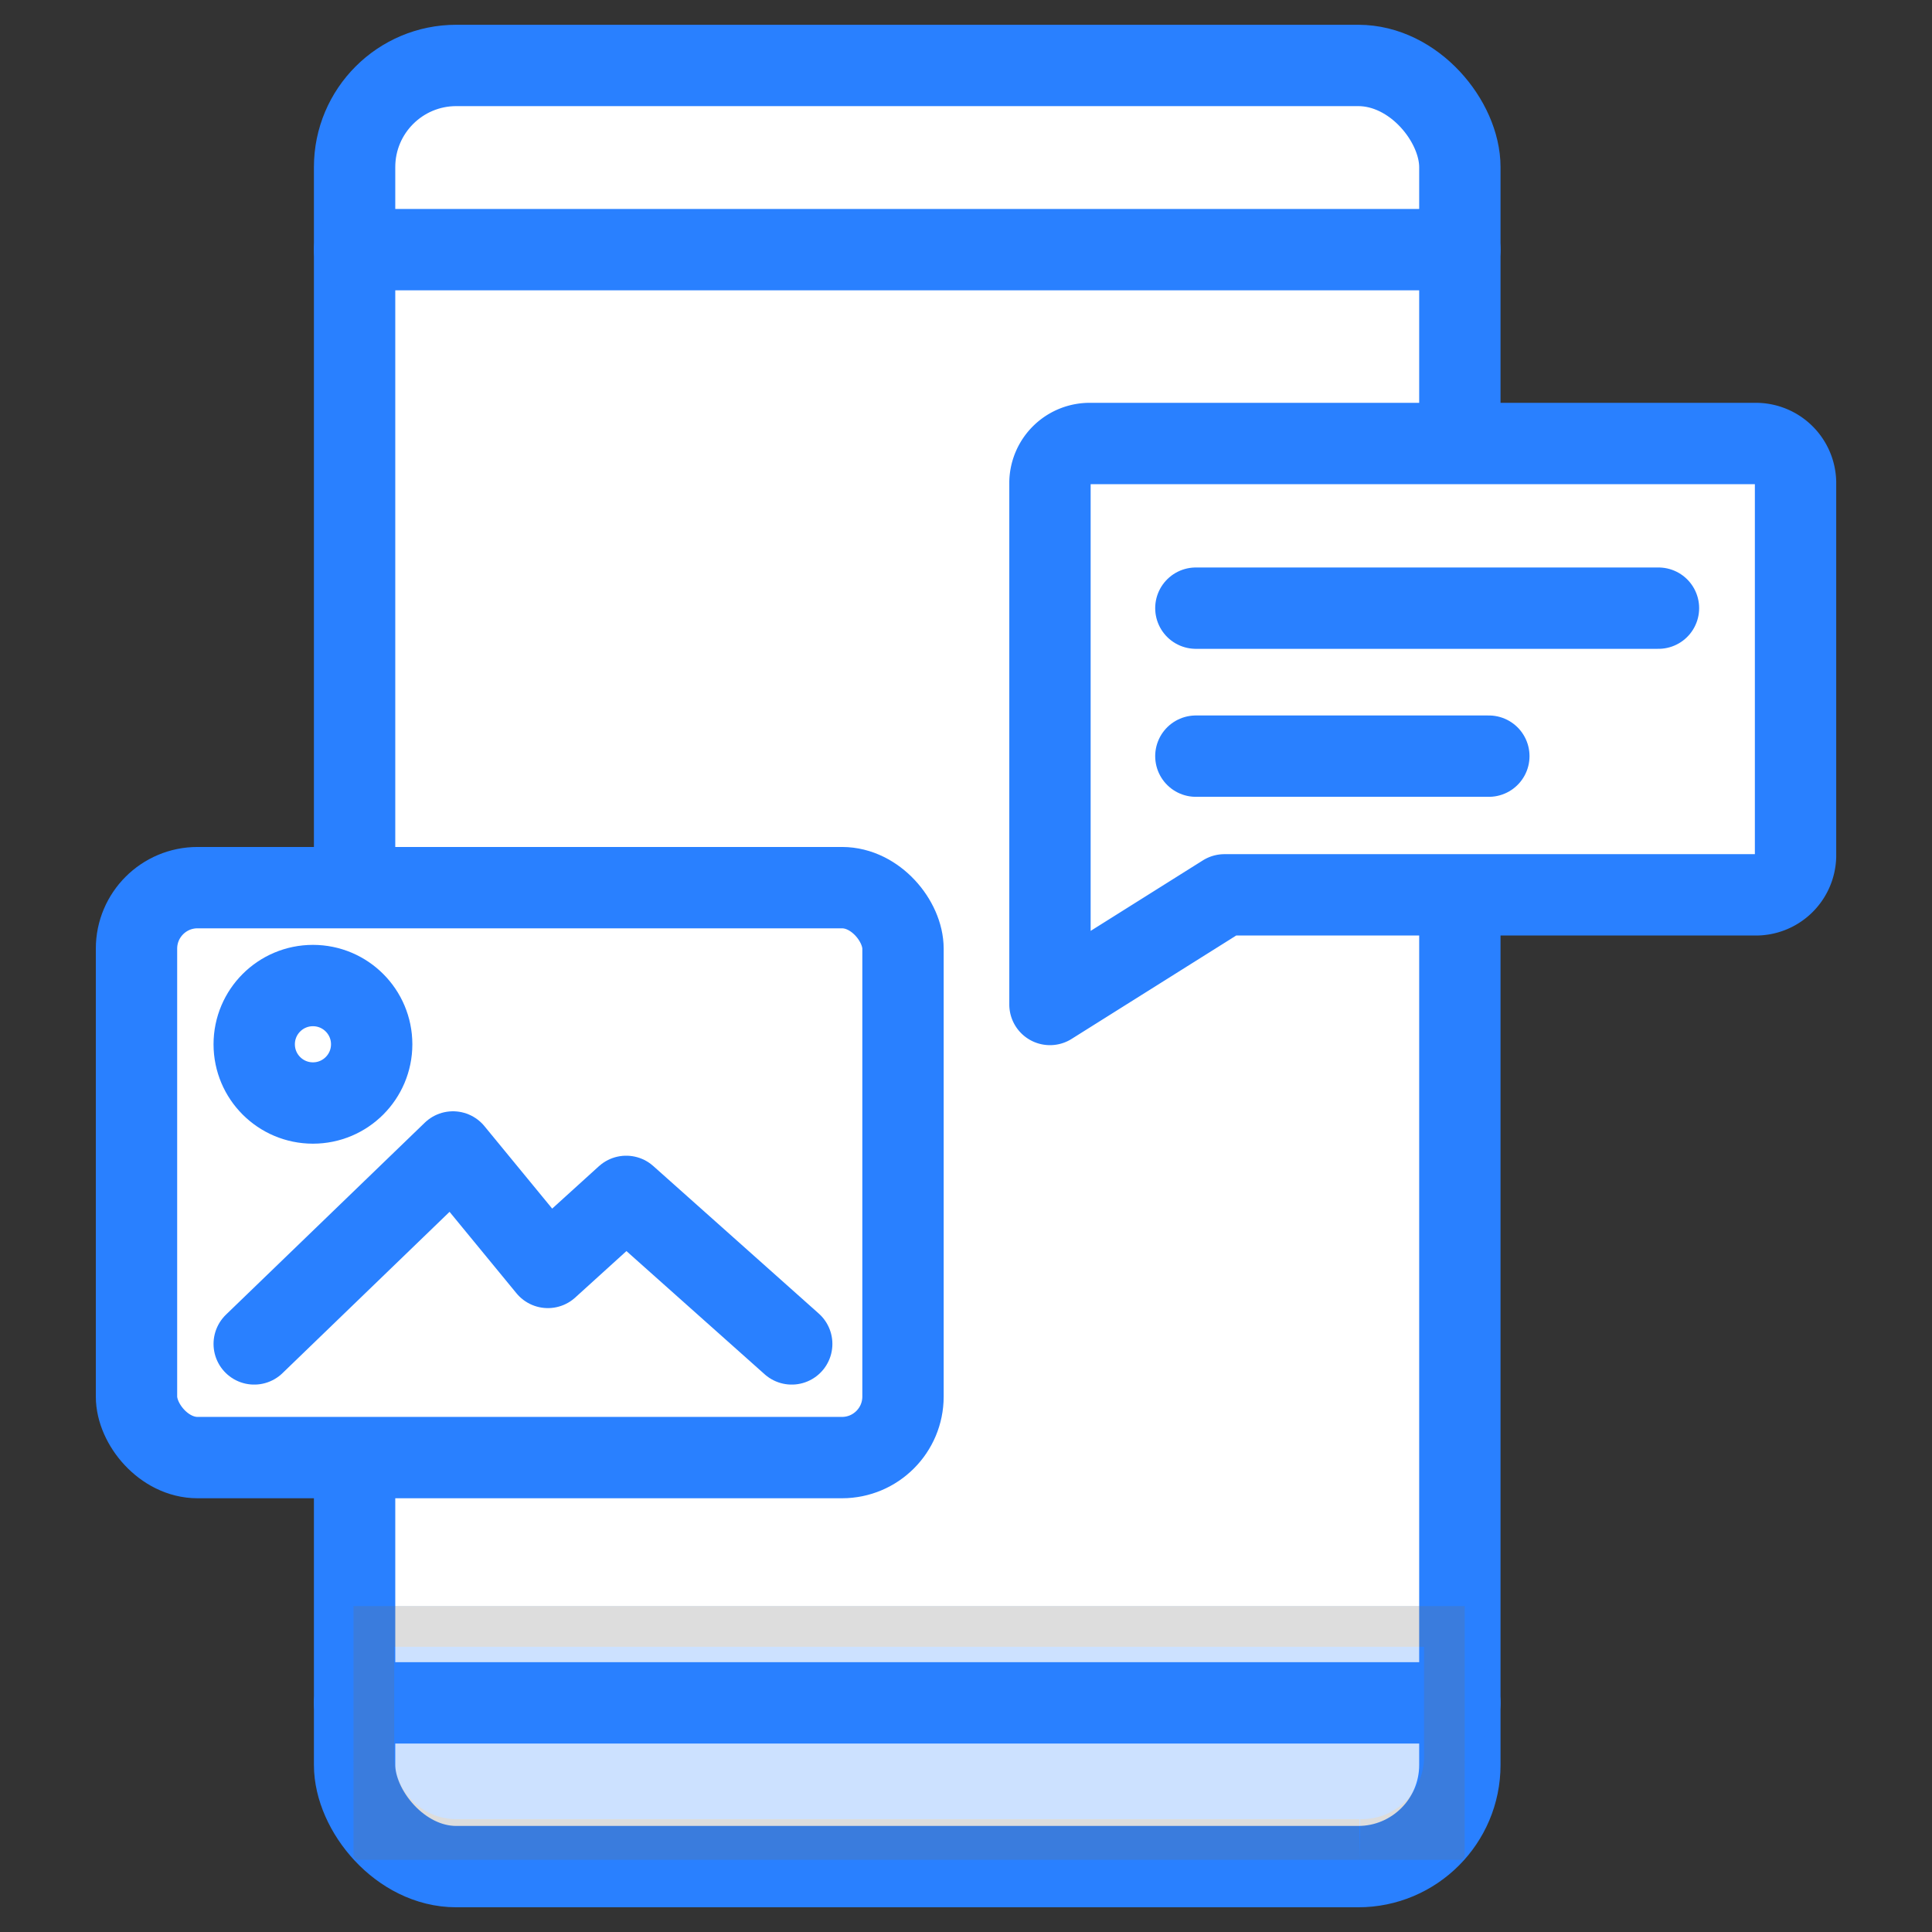
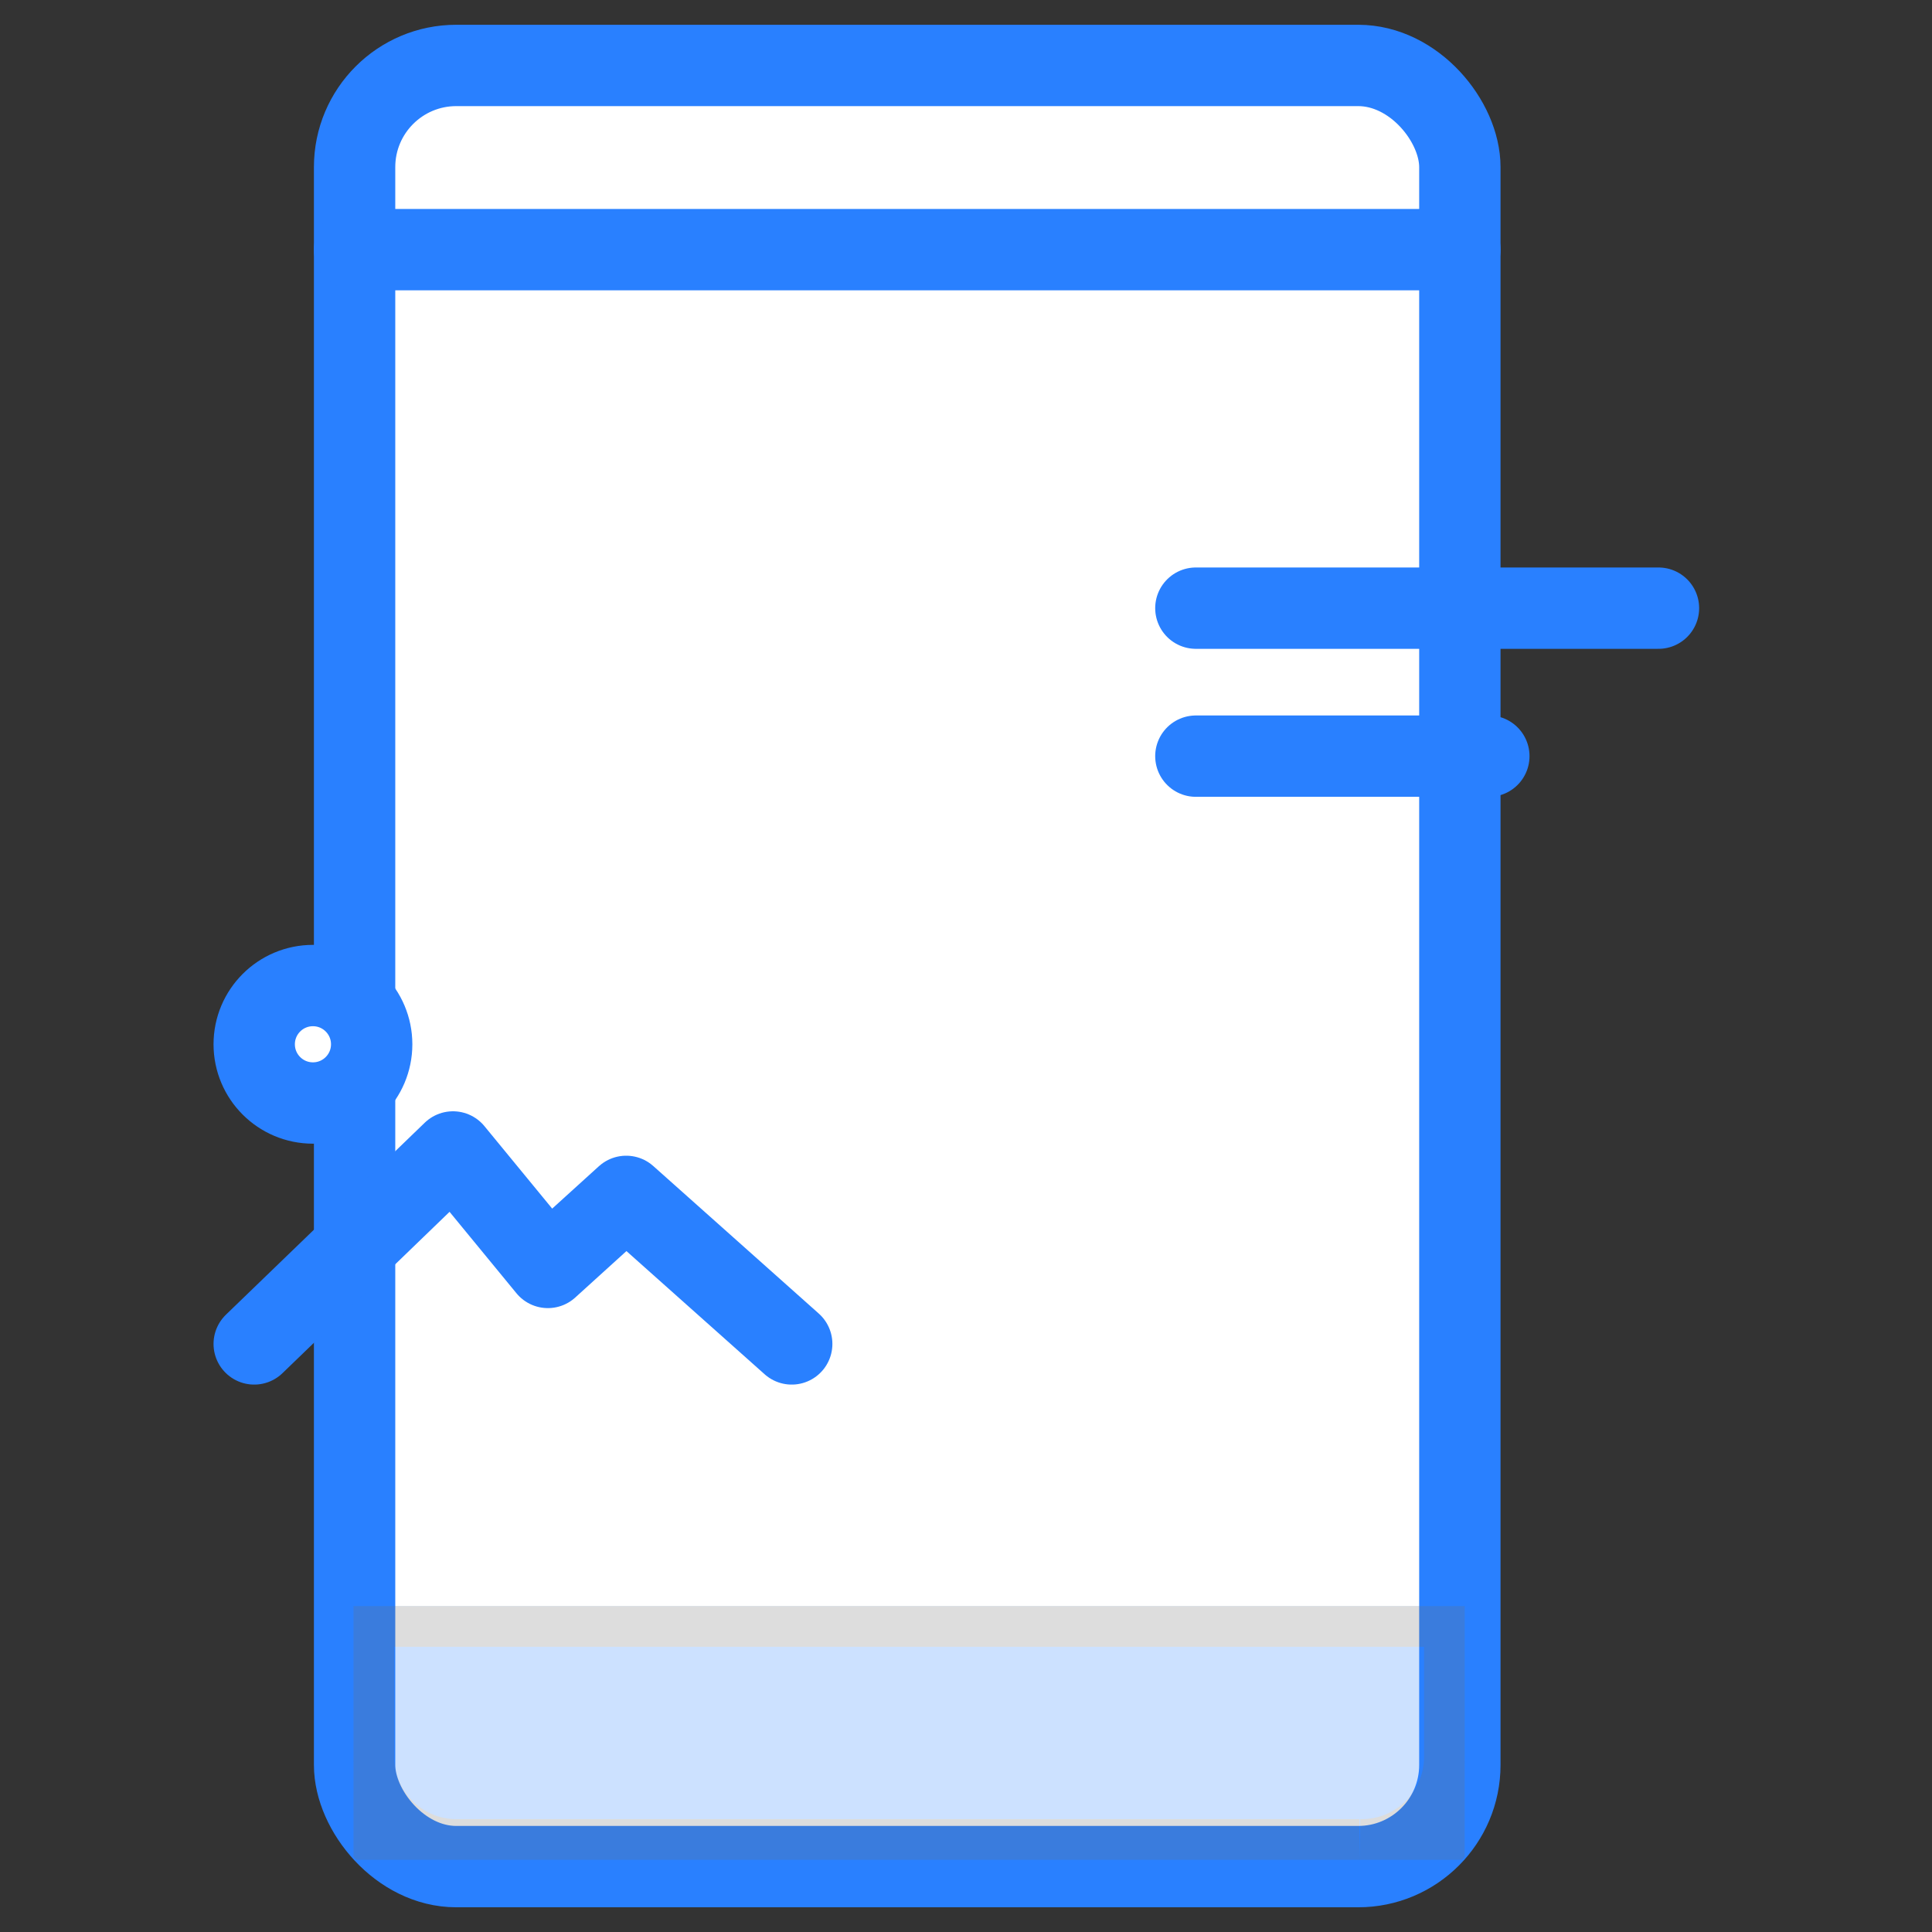
<svg xmlns="http://www.w3.org/2000/svg" width="95" height="95" viewBox="0 0 95 95">
  <rect x="0" y="0" width="95" height="95" fill="#333333" stroke="none" />
  <defs>
    <clipPath id="clip-path">
      <rect id="Rectangle_7686" data-name="Rectangle 7686" width="95" height="95" transform="translate(-8996.5 -14143.301)" fill="none" stroke="#707070" stroke-width="1" />
    </clipPath>
    <clipPath id="clip-path-2">
      <rect id="Rectangle_7802" data-name="Rectangle 7802" width="54.64" height="12.476" fill="none" stroke="#707070" stroke-width="4" />
    </clipPath>
  </defs>
  <g id="mobile_interface_for_users_icon" data-name="mobile interface for users icon" transform="translate(8996.5 14143.301)" clip-path="url(#clip-path)">
    <g id="Group_8632" data-name="Group 8632" transform="translate(-9516.049 -15179.113)">
      <g id="Group_8629" data-name="Group 8629" transform="translate(544.529 1059.26)">
        <g id="Group_8627" data-name="Group 8627" transform="translate(5.535 5.776)">
          <path id="Path_26862" data-name="Path 26862" d="M550.987,1078.559v18.772h31.287v-31.287H563.5" transform="translate(-550.987 -1066.044)" fill="none" stroke="#2980ff" stroke-linecap="round" stroke-linejoin="round" stroke-width="4" />
        </g>
        <g id="Group_8628" data-name="Group 8628" transform="translate(0 0)">
          <line id="Line_1099" data-name="Line 1099" x2="11.552" transform="translate(0 5.776)" fill="none" stroke="#2980ff" stroke-linecap="round" stroke-linejoin="round" stroke-width="4" />
          <line id="Line_1100" data-name="Line 1100" y1="11.552" transform="translate(5.535)" fill="none" stroke="#2980ff" stroke-linecap="round" stroke-linejoin="round" stroke-width="4" />
        </g>
      </g>
      <rect id="Rectangle_7801" data-name="Rectangle 7801" width="54.348" height="88.567" rx="5" transform="translate(536.985 1039.03)" fill="#fff" stroke="#2980ff" stroke-linecap="round" stroke-linejoin="round" stroke-width="4" />
      <line id="Line_1101" data-name="Line 1101" x2="54.348" transform="translate(536.985 1048.088)" fill="none" stroke="#2980ff" stroke-linecap="round" stroke-linejoin="round" stroke-width="4" />
-       <line id="Line_1102" data-name="Line 1102" x2="54.348" transform="translate(536.985 1119.545)" fill="none" stroke="#2980ff" stroke-linecap="round" stroke-linejoin="round" stroke-width="4" />
      <g id="Group_8341" data-name="Group 8341" transform="translate(536.931 1114.787)" opacity="0.24">
        <g id="Group_8340" data-name="Group 8340" transform="translate(0)">
          <g id="Group_8631" data-name="Group 8631">
            <g id="Group_8630" data-name="Group 8630" clip-path="url(#clip-path-2)">
              <g id="Group_8339" data-name="Group 8339" transform="translate(0.001 0)">
                <path id="Path_26521" data-name="Path 26521" d="M586.809,1130.2H542.525a5.07,5.07,0,0,1-5.179-4.954v-7.522h54.64v7.522a5.07,5.07,0,0,1-5.177,4.954" transform="translate(-537.346 -1117.723)" fill="#2980ff" stroke="#707070" stroke-width="4" />
              </g>
            </g>
          </g>
        </g>
      </g>
-       <path id="Path_26863" data-name="Path 26863" d="M574.915,1058.341h32.665a1.953,1.953,0,0,1,2,1.9v18.393a1.953,1.953,0,0,1-2,1.9H581.5l-8.581,5.391v-25.687A1.953,1.953,0,0,1,574.915,1058.341Z" transform="translate(-1.741 -0.721)" fill="#fff" stroke="#2980ff" stroke-linecap="round" stroke-linejoin="round" stroke-width="4" />
-       <rect id="Rectangle_7803" data-name="Rectangle 7803" width="37.69" height="28.025" rx="3" transform="translate(526.261 1079.459)" fill="#fff" stroke="#2980ff" stroke-linecap="round" stroke-linejoin="round" stroke-width="4" />
      <line id="Line_1103" data-name="Line 1103" x2="22.747" transform="translate(578.352 1065.716)" fill="none" stroke="#2980ff" stroke-linecap="round" stroke-linejoin="round" stroke-width="4" />
      <circle id="Ellipse_942" data-name="Ellipse 942" cx="2.888" cy="2.888" r="2.888" transform="translate(532.049 1084.273)" fill="#fff" stroke="#2980ff" stroke-linecap="round" stroke-linejoin="round" stroke-width="4" />
      <path id="Path_26864" data-name="Path 26864" d="M532.273,1103.966l9.775-9.439,4.665,5.678,3.851-3.494,8.139,7.255" transform="translate(-0.224 -2.071)" fill="none" stroke="#2980ff" stroke-linecap="round" stroke-linejoin="round" stroke-width="4" />
      <line id="Line_1104" data-name="Line 1104" x2="14.406" transform="translate(578.352 1072.993)" fill="none" stroke="#2980ff" stroke-linecap="round" stroke-linejoin="round" stroke-width="4" />
    </g>
  </g>
</svg>